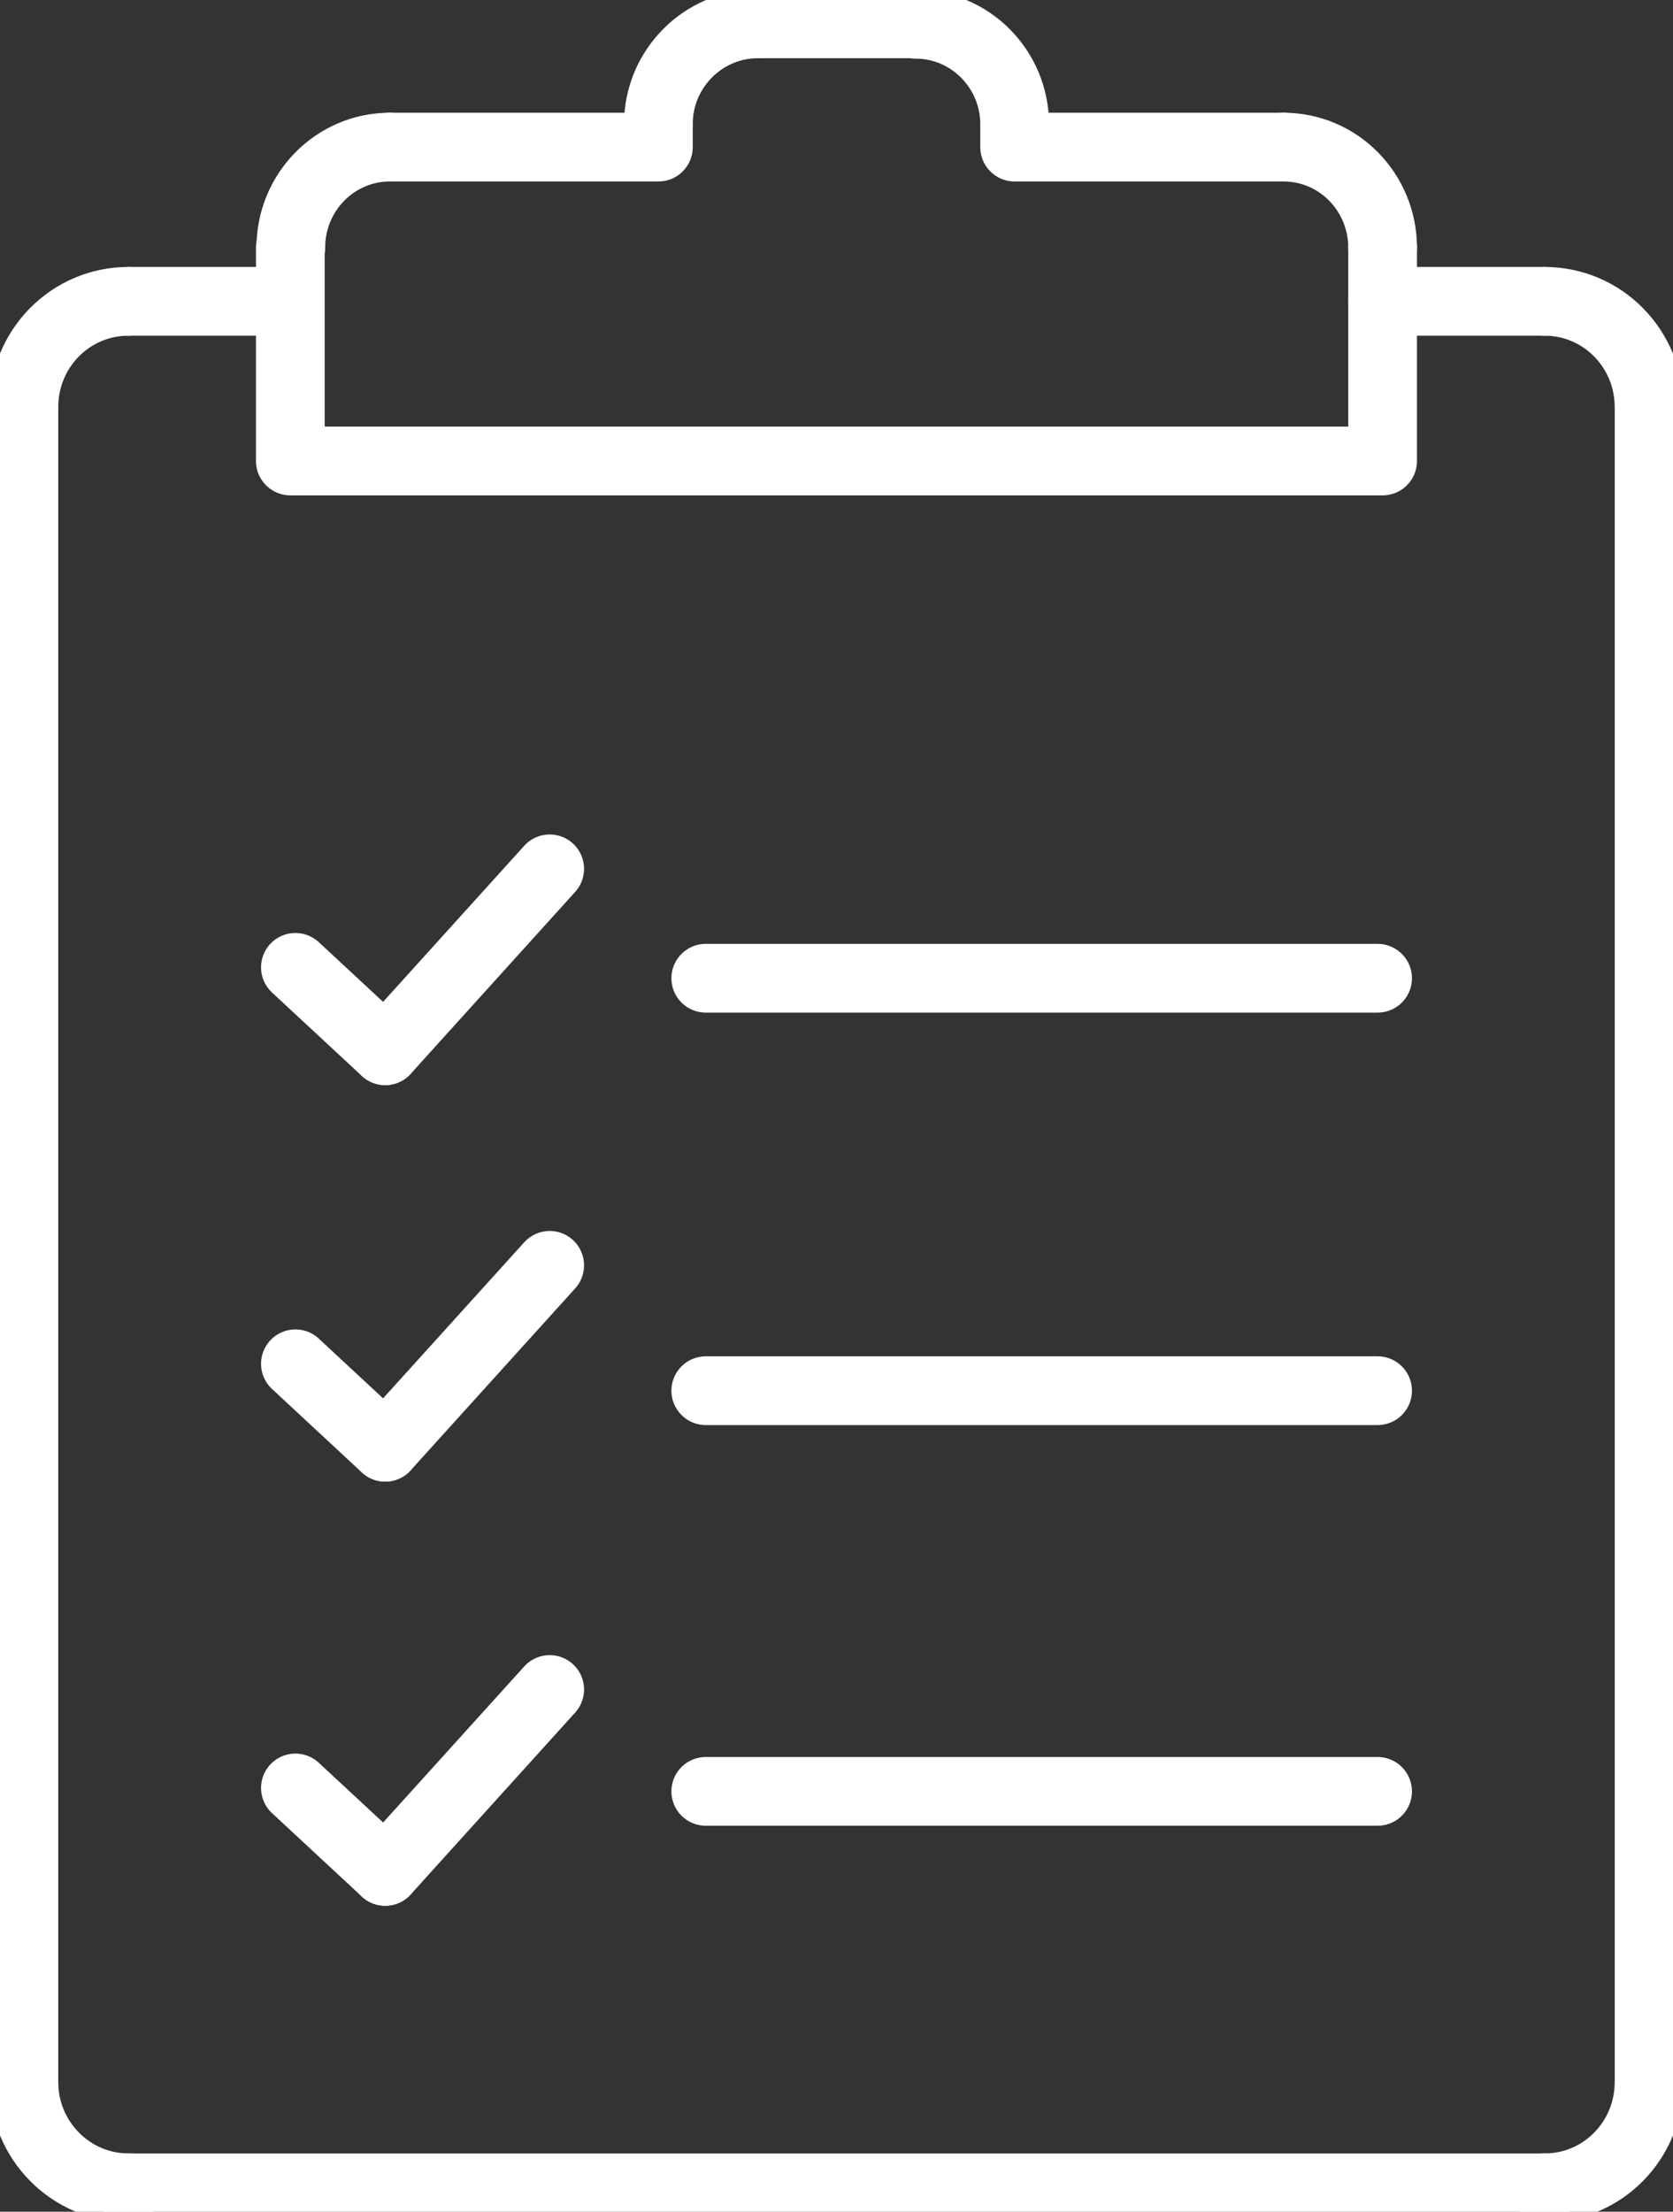
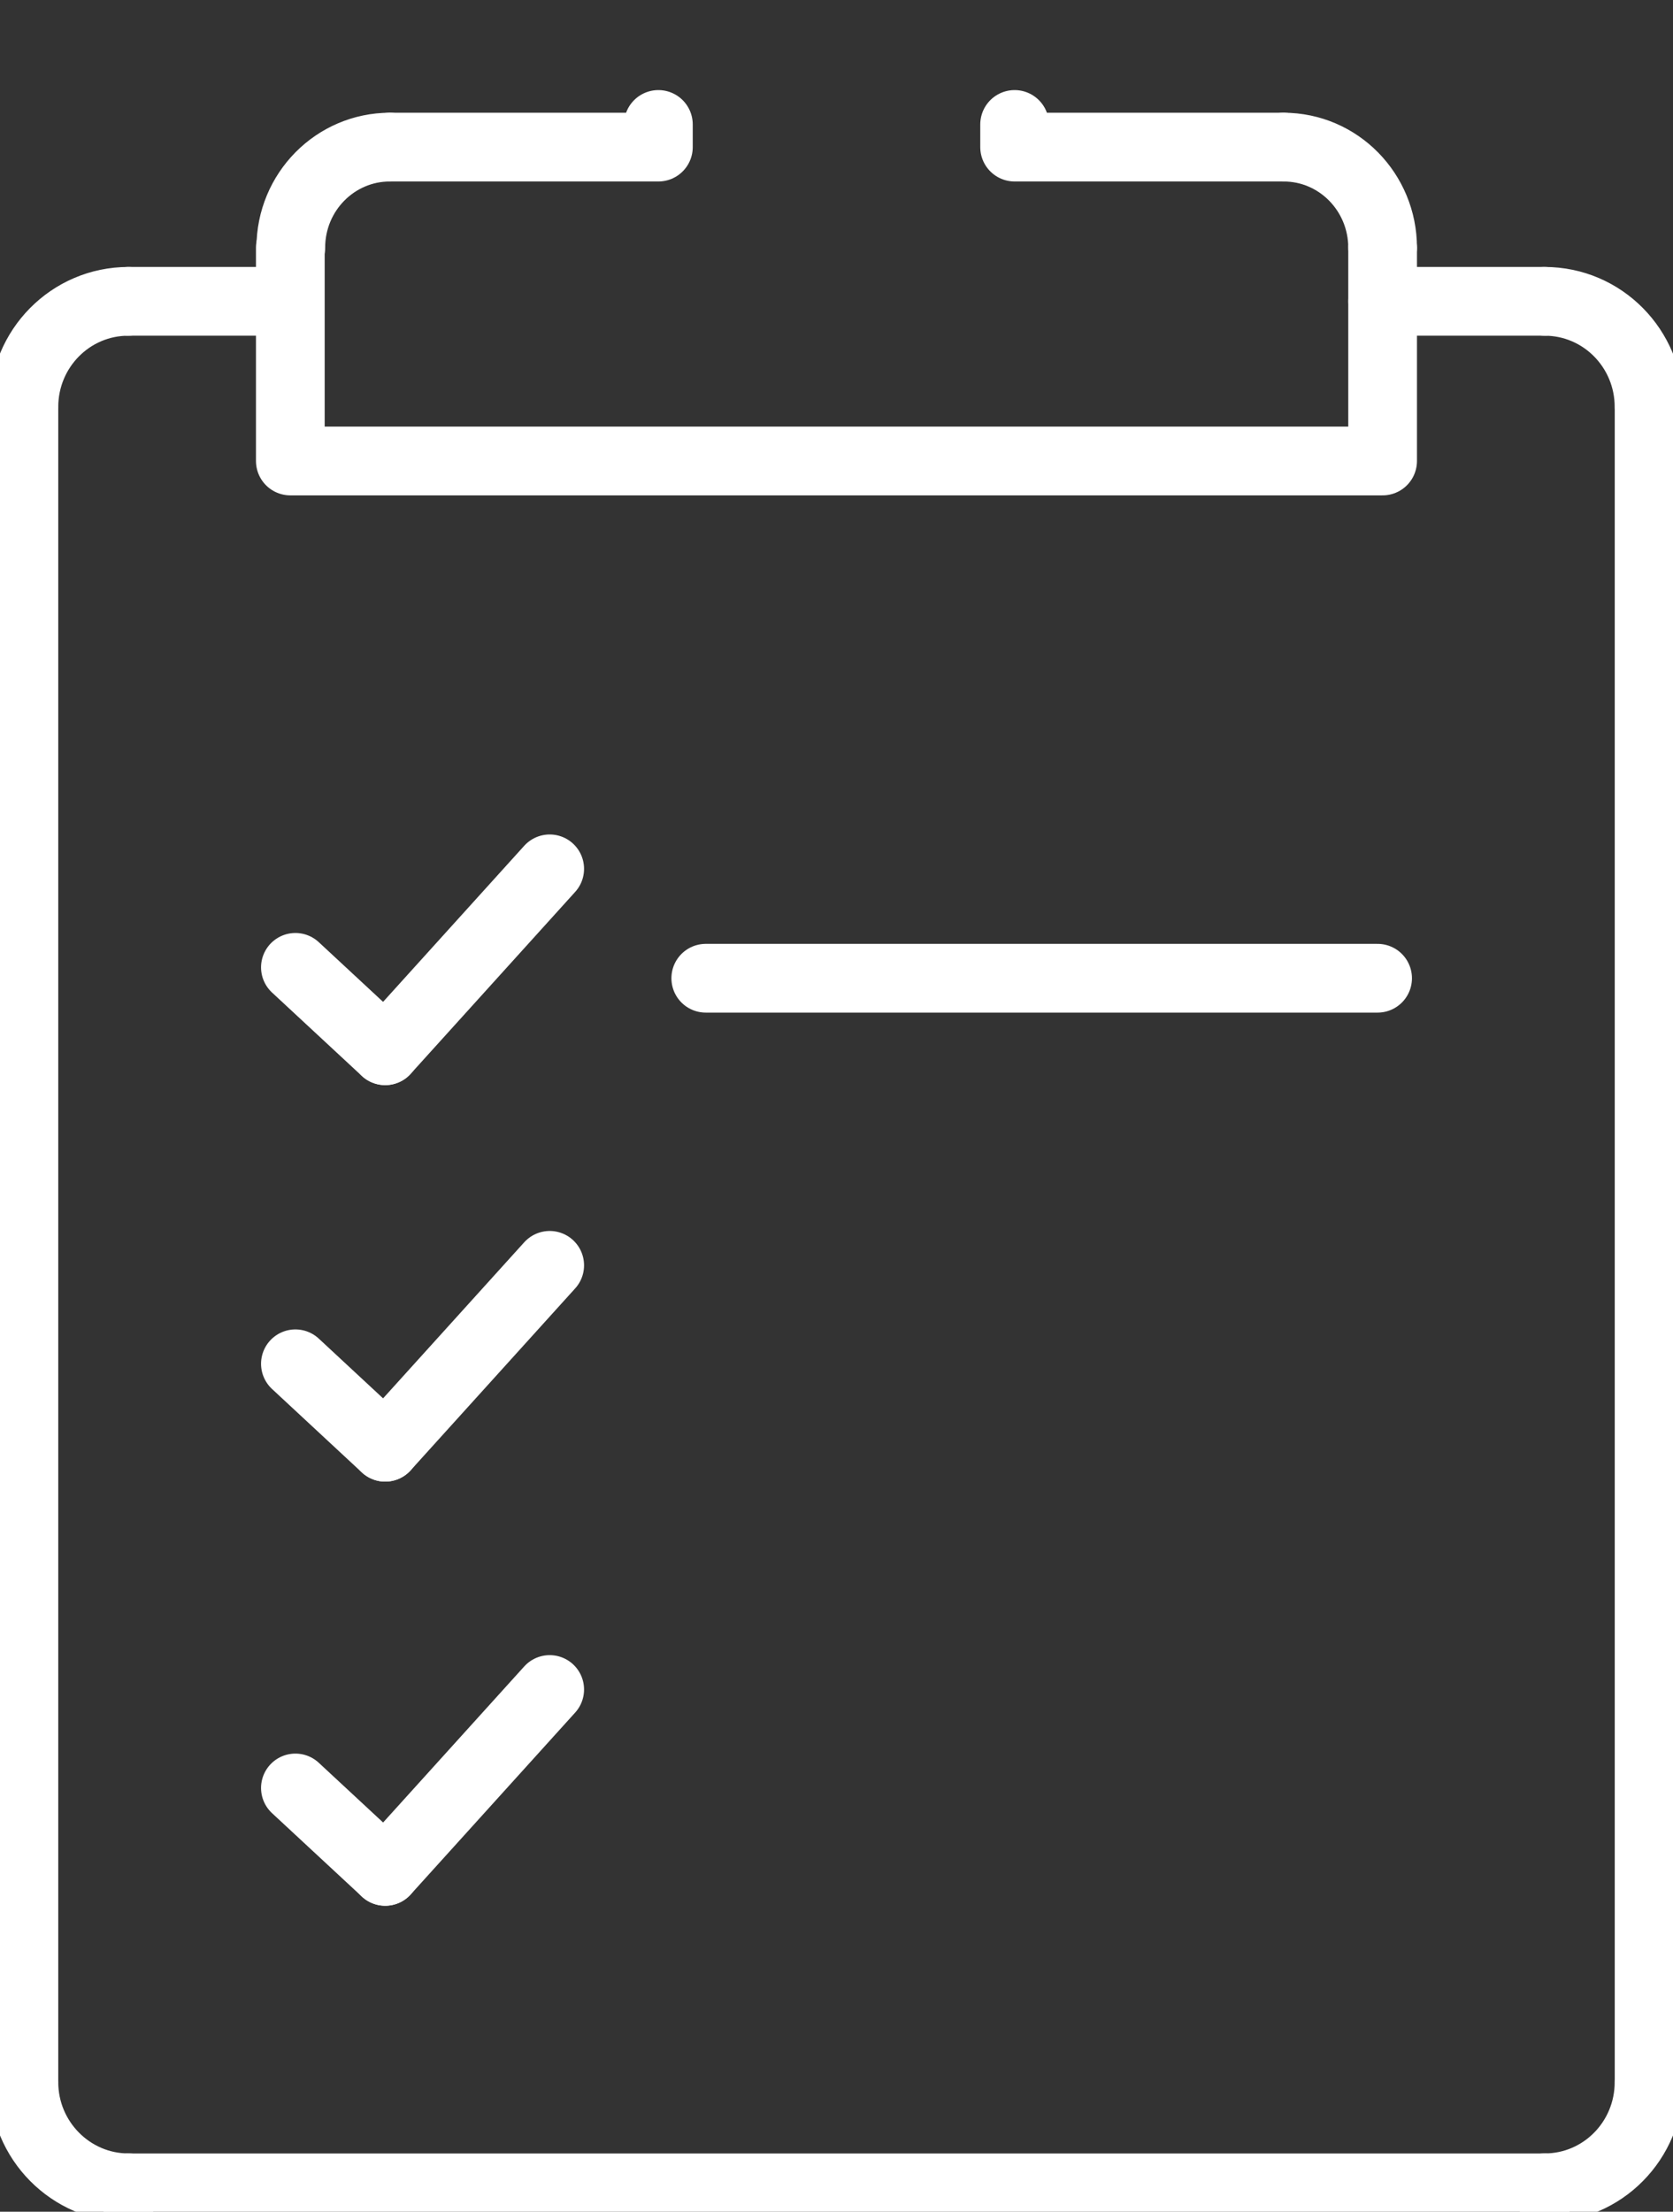
<svg xmlns="http://www.w3.org/2000/svg" width="28" height="37" viewBox="0 0 28 37" fill="none">
  <rect x="0" y="0" width="28" height="37" fill="#333333" stroke="none" />
  <g id="Layer_1" clip-path="url(#clip0_946_115843)">
    <path id="Vector" d="M23.141 5.041H25.851" stroke="white" stroke-width="1.15" stroke-linecap="round" stroke-linejoin="round" />
    <path id="Vector_2" d="M25.851 5.041C26.82 5.041 27.599 5.833 27.599 6.808" stroke="white" stroke-width="1.15" stroke-linecap="round" stroke-linejoin="round" />
    <path id="Vector_3" d="M27.6 6.809V34.834" stroke="white" stroke-width="1.15" stroke-linecap="round" stroke-linejoin="round" />
    <path id="Vector_4" d="M27.599 34.833C27.599 35.808 26.82 36.6 25.851 36.6" stroke="white" stroke-width="1.15" stroke-linecap="round" stroke-linejoin="round" />
    <path id="Vector_5" d="M25.851 36.601H2.149" stroke="white" stroke-width="1.15" stroke-linecap="round" stroke-linejoin="round" />
    <path id="Vector_6" d="M2.149 36.6C1.187 36.6 0.4 35.808 0.4 34.833" stroke="white" stroke-width="1.15" stroke-linecap="round" stroke-linejoin="round" />
    <path id="Vector_7" d="M0.4 34.834V6.809" stroke="white" stroke-width="1.15" stroke-linecap="round" stroke-linejoin="round" />
    <path id="Vector_8" d="M0.4 6.808C0.4 5.833 1.18 5.041 2.149 5.041" stroke="white" stroke-width="1.15" stroke-linecap="round" stroke-linejoin="round" />
    <path id="Vector_9" d="M2.149 5.041H4.488" stroke="white" stroke-width="1.15" stroke-linecap="round" stroke-linejoin="round" />
    <path id="Vector_10" d="M21.483 2.461H16.981V2.082" stroke="white" stroke-width="1.15" stroke-linecap="round" stroke-linejoin="round" />
-     <path id="Vector_11" d="M16.982 2.082C16.982 1.156 16.237 0.406 15.324 0.406" stroke="white" stroke-width="1.15" stroke-linecap="round" stroke-linejoin="round" />
-     <path id="Vector_12" d="M15.324 0.399H12.684" stroke="white" stroke-width="1.15" stroke-linecap="round" stroke-linejoin="round" />
-     <path id="Vector_13" d="M12.683 0.399C11.77 0.399 11.019 1.15 11.019 2.075" stroke="white" stroke-width="1.15" stroke-linecap="round" stroke-linejoin="round" />
    <path id="Vector_14" d="M11.019 2.082V2.461H6.524" stroke="white" stroke-width="1.15" stroke-linecap="round" stroke-linejoin="round" />
    <path id="Vector_15" d="M6.525 2.461C5.612 2.461 4.867 3.211 4.867 4.144" stroke="white" stroke-width="1.15" stroke-linecap="round" stroke-linejoin="round" />
    <path id="Vector_16" d="M4.859 4.144V7.712H23.14V4.144" stroke="white" stroke-width="1.15" stroke-linecap="round" stroke-linejoin="round" />
    <path id="Vector_17" d="M23.14 4.144C23.14 3.218 22.402 2.461 21.482 2.461" stroke="white" stroke-width="1.15" stroke-linecap="round" stroke-linejoin="round" />
    <g id="Group">
      <path id="Vector_18" d="M4.944 16.183L6.447 17.578" stroke="white" stroke-width="1.15" stroke-linecap="round" stroke-linejoin="round" />
      <path id="Vector_19" d="M9.2 14.535L6.447 17.578" stroke="white" stroke-width="1.15" stroke-linecap="round" stroke-linejoin="round" />
    </g>
    <g id="Group_2">
      <path id="Vector_20" d="M4.944 22.815L6.447 24.211" stroke="white" stroke-width="1.15" stroke-linecap="round" stroke-linejoin="round" />
      <path id="Vector_21" d="M9.2 21.168L6.447 24.211" stroke="white" stroke-width="1.15" stroke-linecap="round" stroke-linejoin="round" />
    </g>
    <g id="Group_3">
      <path id="Vector_22" d="M4.944 29.911L6.447 31.306" stroke="white" stroke-width="1.15" stroke-linecap="round" stroke-linejoin="round" />
      <path id="Vector_23" d="M9.2 28.264L6.447 31.307" stroke="white" stroke-width="1.15" stroke-linecap="round" stroke-linejoin="round" />
    </g>
    <path id="Vector_24" d="M11.812 16.365H23.056" stroke="white" stroke-width="1.15" stroke-linecap="round" stroke-linejoin="round" />
-     <path id="Vector_25" d="M11.812 29.968H23.056" stroke="white" stroke-width="1.15" stroke-linecap="round" stroke-linejoin="round" />
-     <path id="Vector_26" d="M11.812 23.265H23.056" stroke="white" stroke-width="1.15" stroke-linecap="round" stroke-linejoin="round" />
  </g>
  <defs>
    <clipPath id="clip0_946_115843">
      <rect width="28" height="37" fill="white" />
    </clipPath>
  </defs>
</svg>